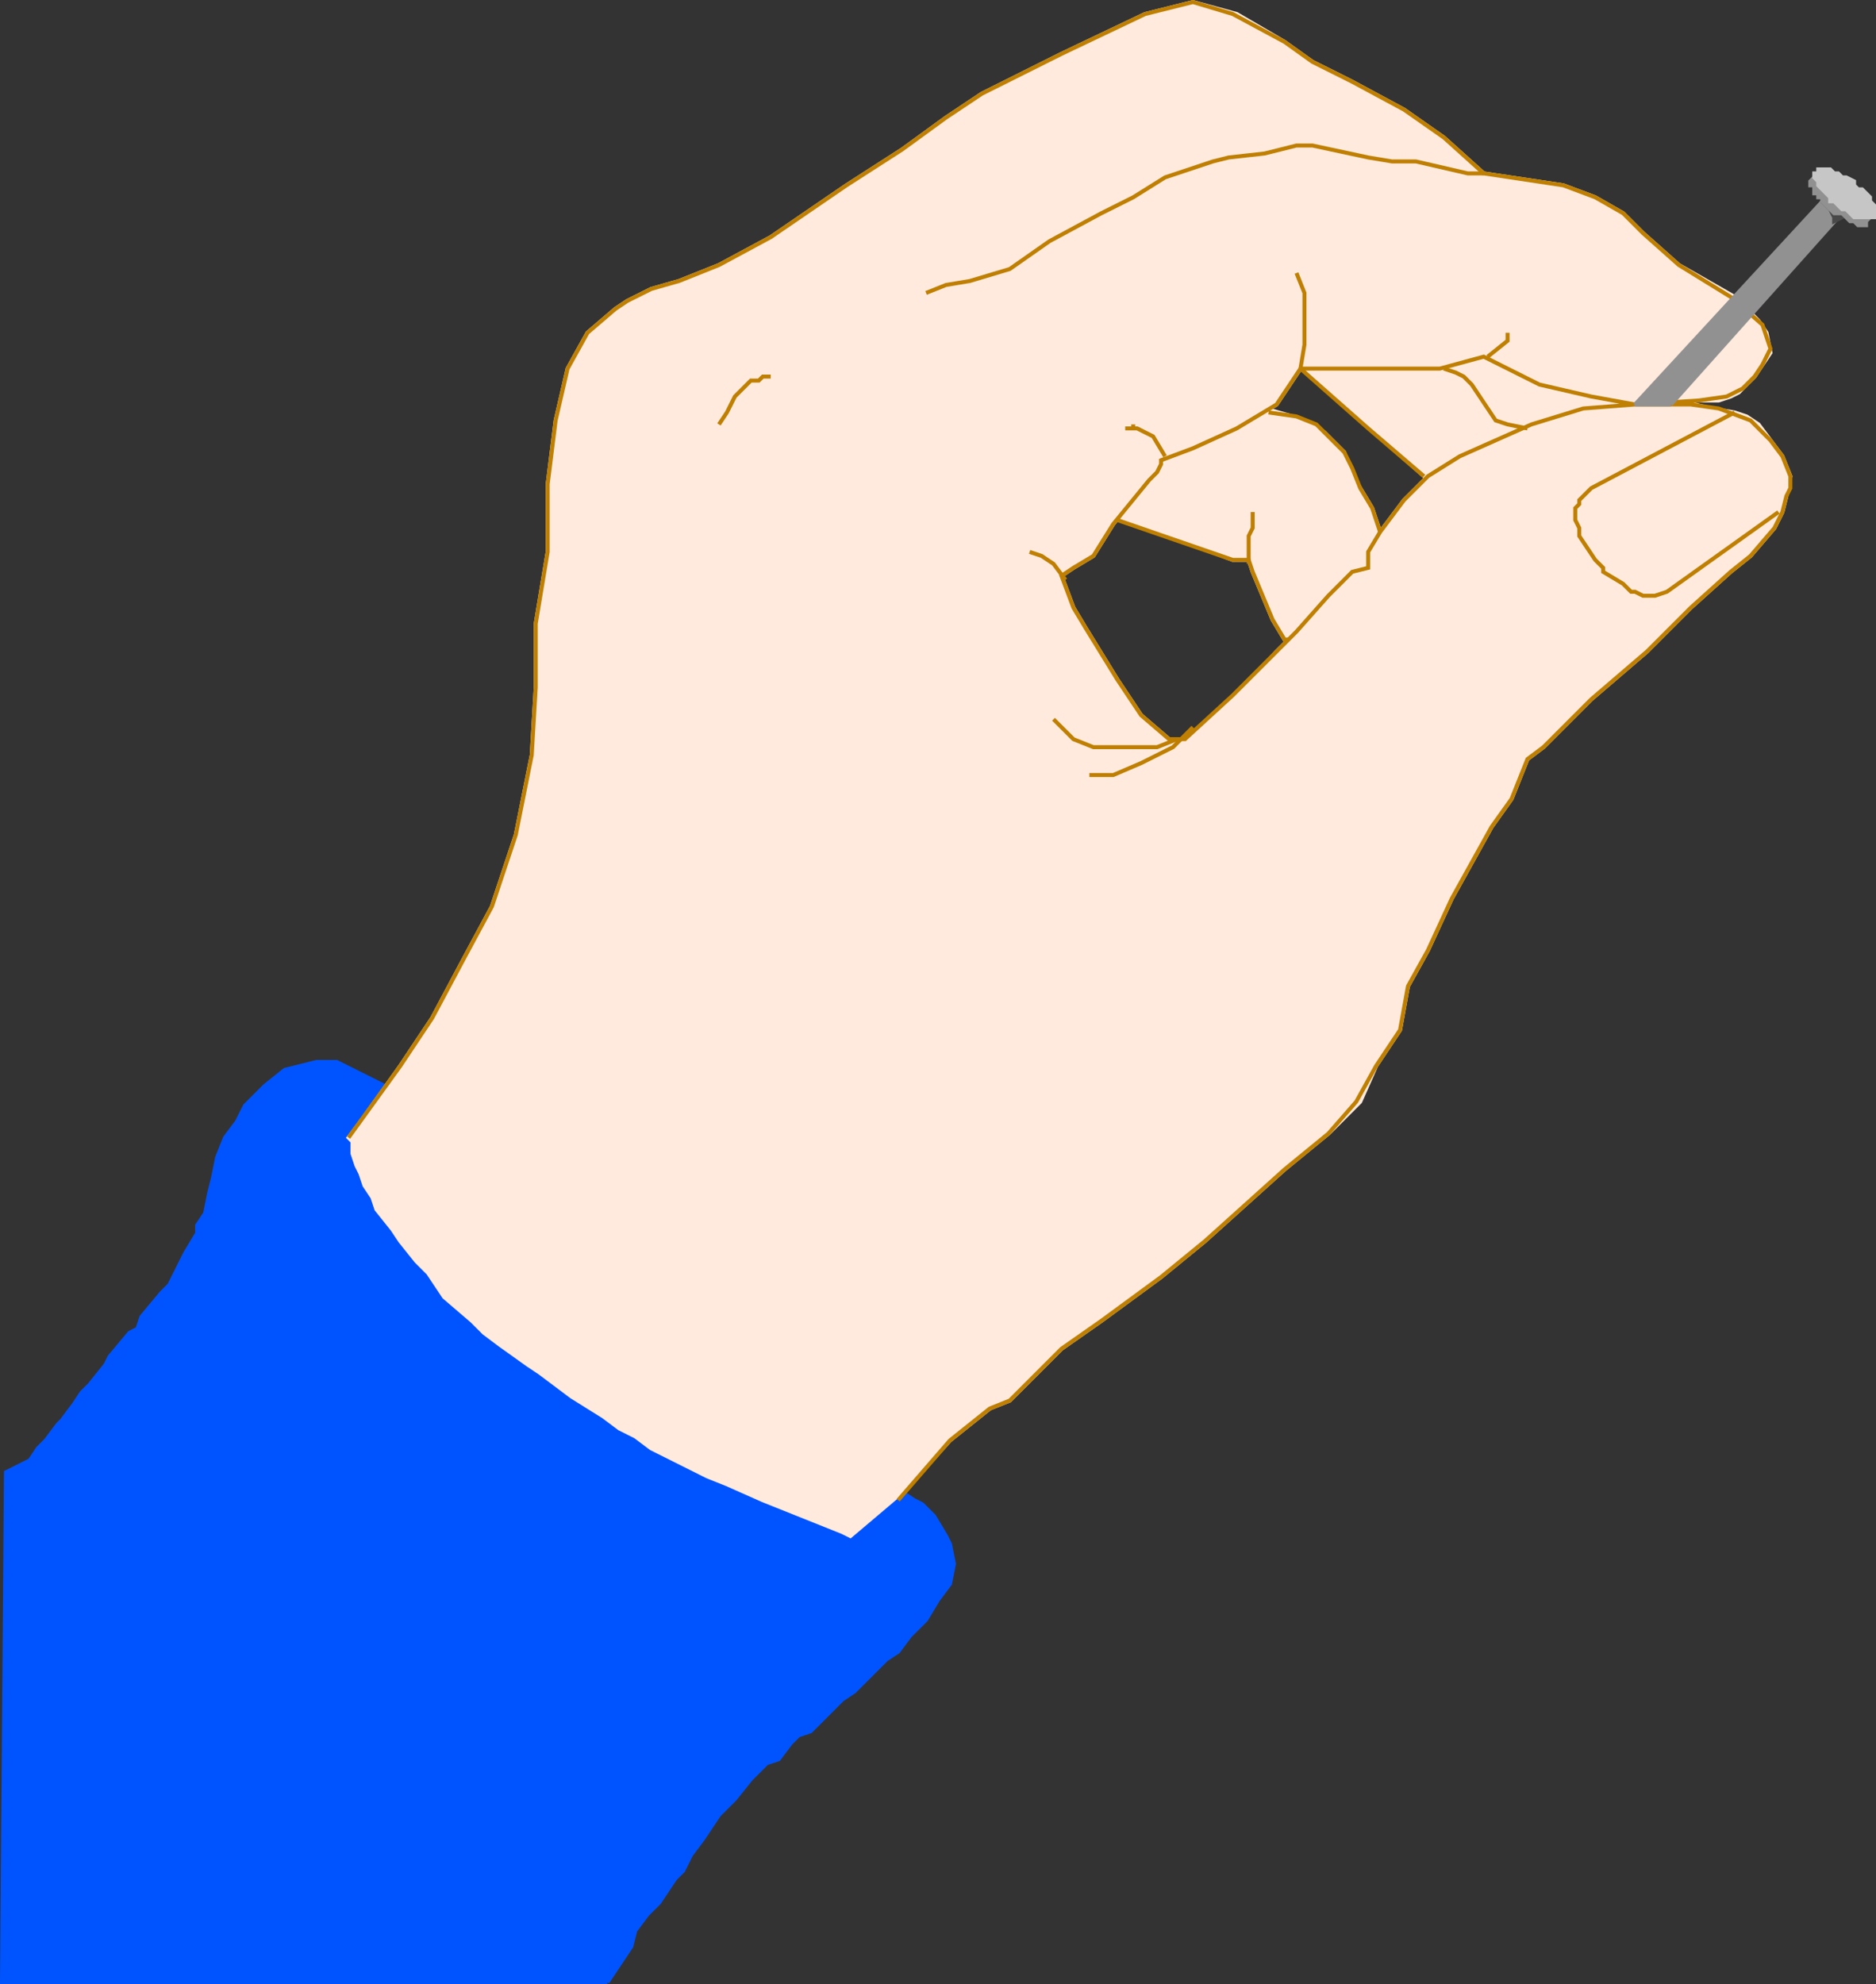
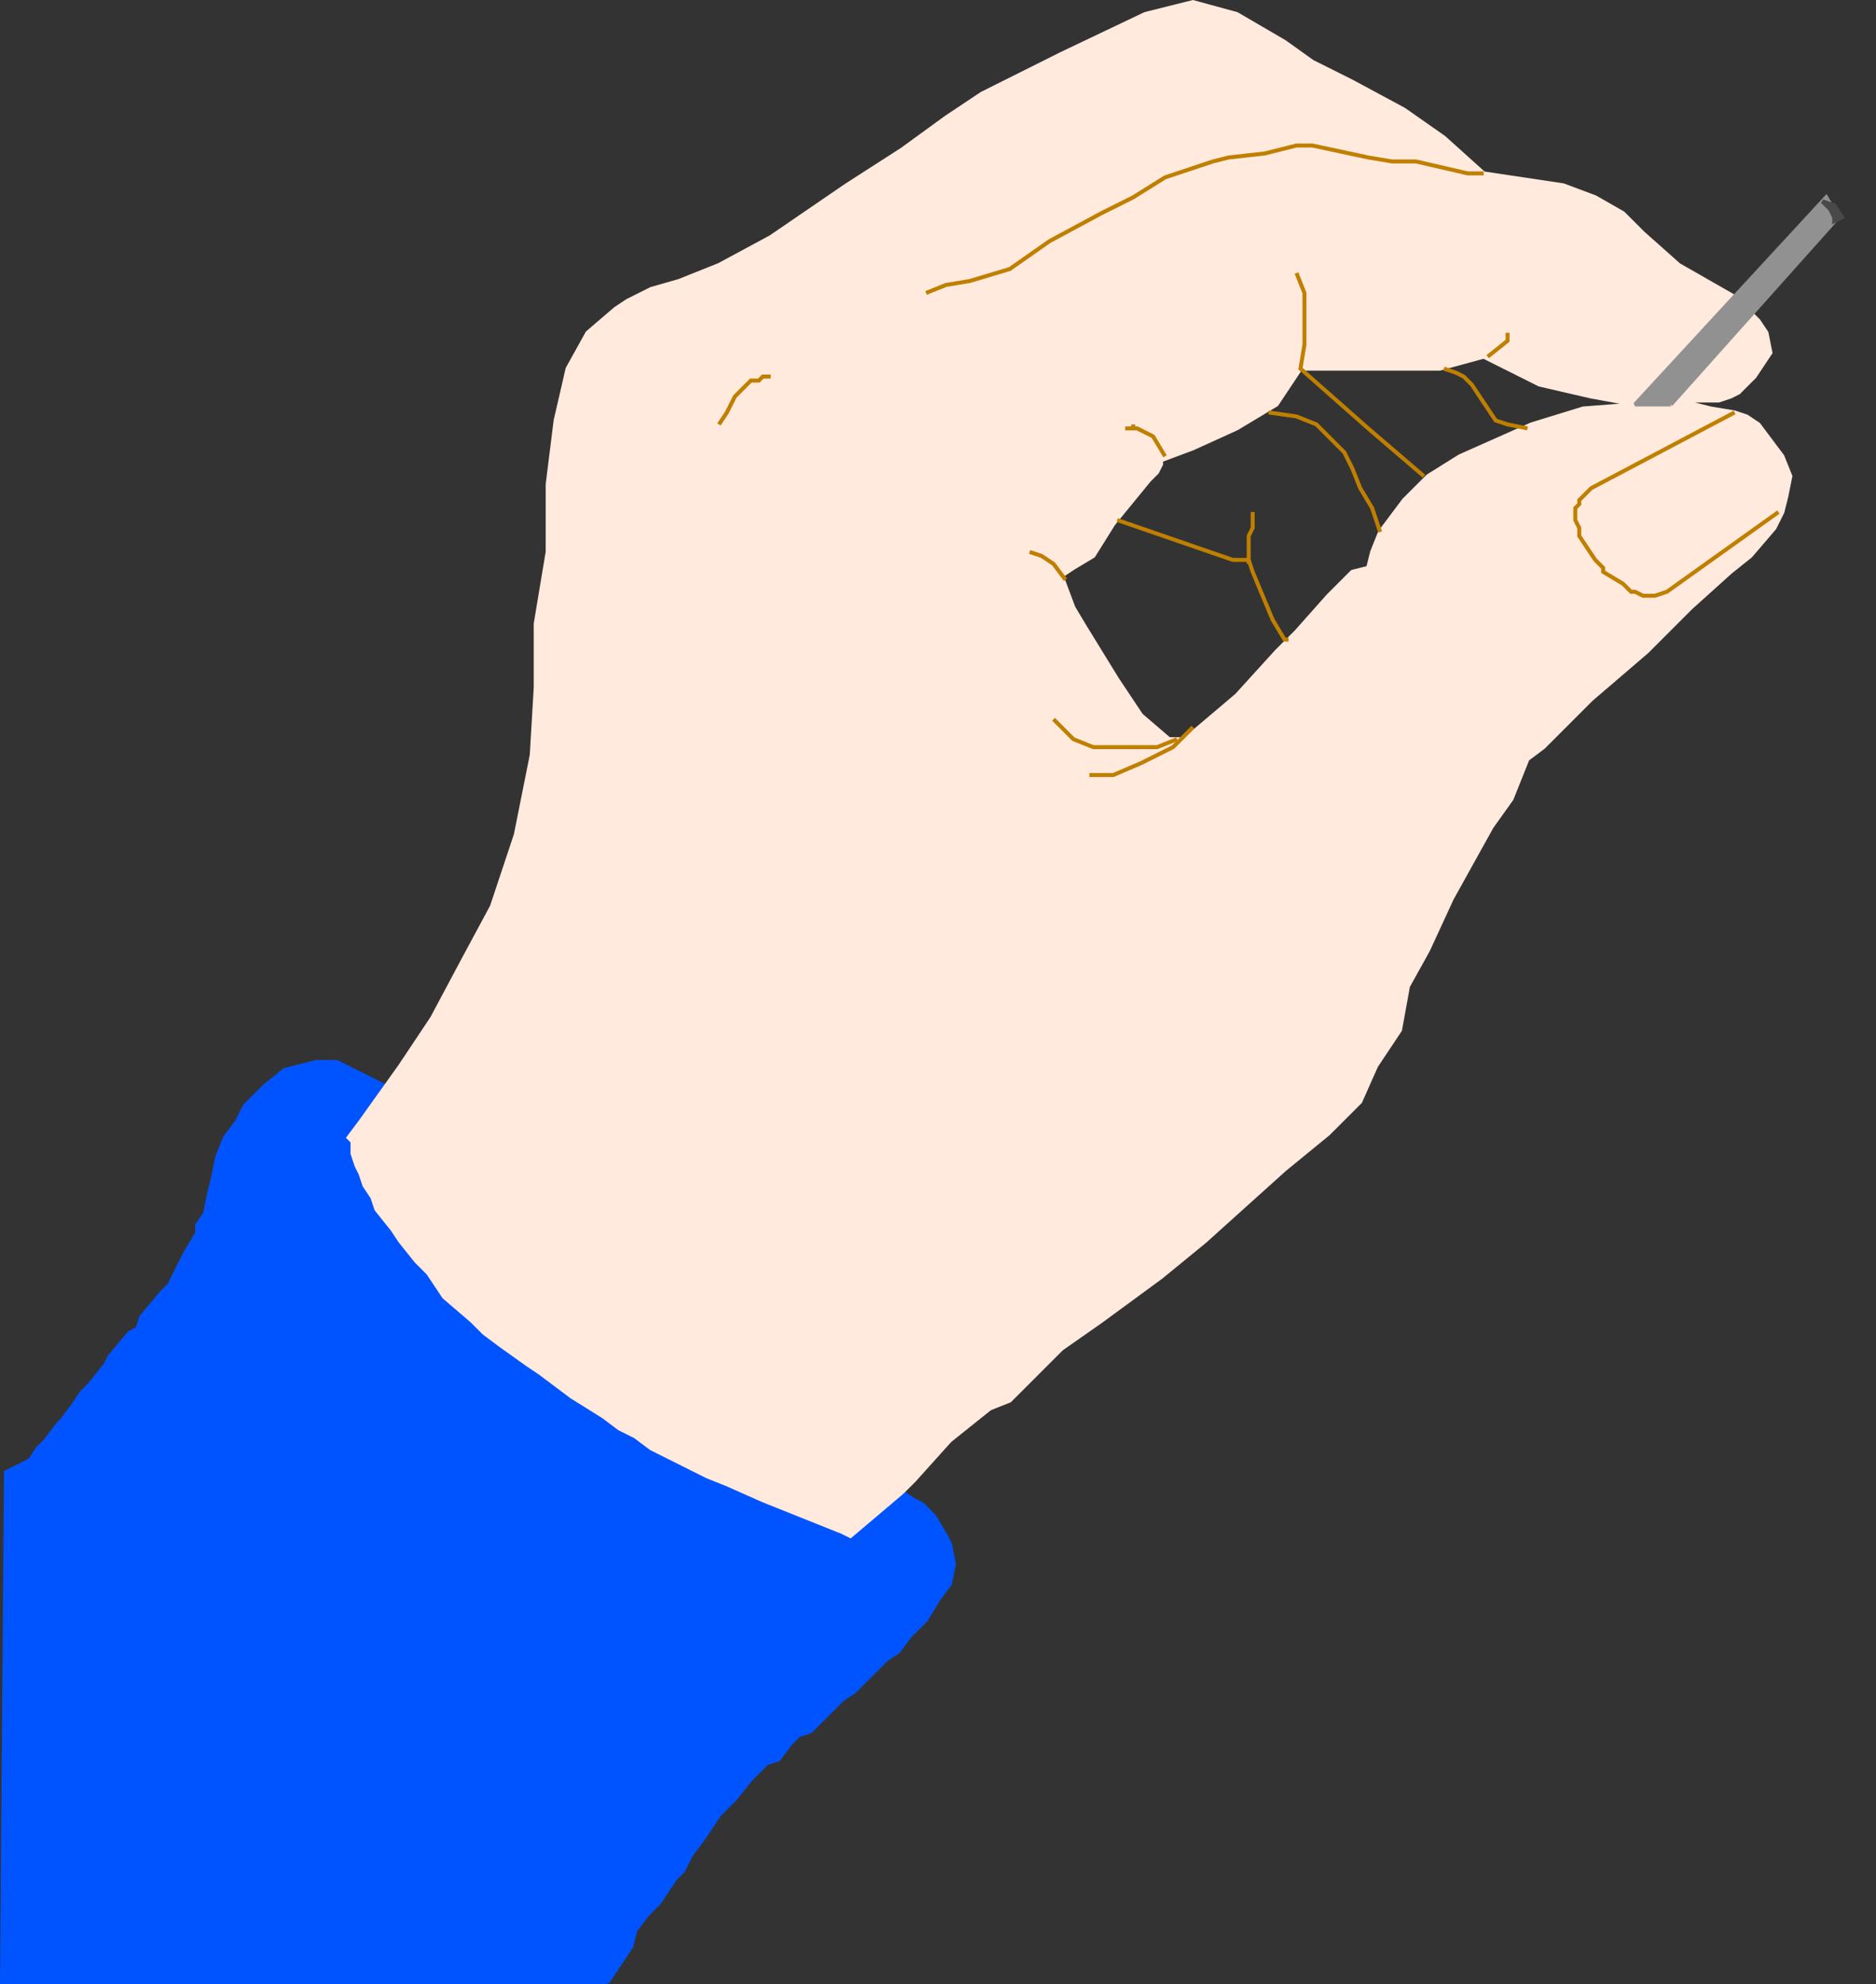
<svg xmlns="http://www.w3.org/2000/svg" width="471.004" height="498.018" version="1.2">
  <rect width="100%" height="100%" fill="#333333" stroke="none" />
  <g fill="none" fill-rule="evenodd" stroke="#000" stroke-miterlimit="2" font-family="'Sans Serif'" font-size="12.5" font-weight="400">
-     <path fill="#ffeadd" stroke="#ffeadd" d="m317.504 102.518 7 2 5 2 3 2 3 3 2 2 1 4 3 5 3 5 2 6 12 8-22 26-14-7-3-5-5-12-1-3h-4l-29-11v-5l20-27 17 5m99 1-43-19-49 6 41 36 51-23" vector-effect="non-scaling-stroke" />
    <path fill="#0054ff" stroke="#0054ff" d="m152.504 497.518 6-9 1-4 3-4 3-3 2-3 2-3 2-2 2-4 3-4 2-3 2-3 4-4 4-5 4-4 3-1 3-4 2-2 3-1 5-5 3-3 3-2 4-4 4-4 3-2 3-4 4-4 3-5 3-4 1-5-1-5-1-2-3-5-3-3-2-1-3-2-130-102-6-3-6-3h-5l-4 1-4 1-5 4-5 5-2 4-3 4-2 5-1 5-1 4-1 5-2 3v2l-3 5-2 4-2 4-2 2-5 6-1 3-2 1-5 6-1 2-4 5-2 2-2 3-3 4-1 1-3 4-2 2-2 3-6 3-1 128h152" vector-effect="non-scaling-stroke" />
    <path fill="#ffeadd" stroke="#ffeadd" d="m226.504 374.518-13 11-2-1-5-2-5-2-10-4-9-4-5-2-4-2-10-5-4-3-4-2-4-3-8-5-8-6-3-2-7-5-4-3-3-3-7-6-2-3-2-3-3-3-4-5-2-3-4-5-1-3-2-3-1-3-1-2-1-3v-3l-1-1 3-4 10-14 8-12 8-15 7-13 6-18 4-20 1-17v-16l3-18v-17l2-16 3-13 5-9 7-6 3-2 6-3 7-2 5-2 5-2 13-7 19-13 14-9 11-8 9-6 20-10 21-10 12-3 11 3 12 7 7 5 10 5 13 7 10 7 10 9 20 3 8 3 7 4 5 5 9 8 14 8 6 6 2 3 1 5-2 3-2 3-4 4-2 1-3 1h-13l-8 1-11-2-13-3-14-7-11 3h-35l-6 9-10 6-11 5-8 3v1l-1 2-2 2-9 11-5 8-5 3-3 2 3 8 3 5 8 13 6 9 7 6h4l13-11 10-11 5-5 8-9 3-3 3-3 4-1 1-4 2-5 6-8 6-6 8-5 18-8 13-4 13-1h15l4 1 6 1 3 1 3 2 6 8 2 5-1 5-1 4-2 4-6 7-5 4-10 9-11 11-14 12-5 5-7 7-4 3-4 10-5 7-5 9-5 9-6 13-5 9-2 11-6 9-4 9-8 8-11 9-10 9-10 9-11 9-15 11-10 7-13 13-5 2-10 8-9 10-3 3" vector-effect="non-scaling-stroke" />
    <path stroke="#bf7f00" d="M193.504 94.518h-2l-1 1h-2l-1 1-2 2-1 1-1 2-1 2-2 3m182-14 3 1 2 1 2 2 2 3 2 3 2 3 3 1 5 1m52-4-36 19-1 1-2 2v1l-1 1v3l1 2v2l4 6 2 2v1l5 3 2 2h1l2 1h3l3-1 28-20m-154-14-3-5-4-2h-3m90-64h-4l-13-3h-6l-6-1-14-3h-4l-8 2-9 1-4 1-12 4-8 5-8 4-13 7-10 7-10 3-6 1-5 2m141 16 5-4v-2m-21 36-14-12-17-15 1-6v-13l-2-5m-40 39h-1v-1m-26 32 3 1 3 2 3 4m-3 35 5 5 5 2h16l5-2" vector-effect="non-scaling-stroke" />
    <path stroke="#bf7f00" d="m299.504 182.518-5 5-8 4-7 3h-6m40-53v-7l1-2v-4" vector-effect="non-scaling-stroke" />
-     <path stroke="#bf7f00" d="m87.504 285.518 13-18 8-12 8-15 7-13 6-18 4-20 1-17v-16l3-18v-17l2-16 3-13 5-9 7-6 3-2 6-3 7-2 5-2 5-2 13-7 19-13 14-9 11-8 9-6 20-10 21-10 12-3 10 3 13 7 7 5 10 5 13 7 10 7 10 9 20 3 8 3 7 4 5 5 9 8 13 8 8 7 1 3 1 3-2 4-2 3-3 3-4 2-7 1-16 1-11-2-13-3-14-7-11 3h-35l-6 9-10 6-11 5-8 3v1l-1 2-2 2-9 11-5 8-5 3-3 2 3 8 3 5 8 13 6 9 7 6h4l12-11 11-11 5-5 8-9 3-3 3-3 4-1v-4l3-5 6-8 6-6 8-5 18-8 13-4 13-1h14l7 1 8 3 5 5 3 4 2 5v3l-1 2-1 4-2 4-6 7-5 4-10 9-11 11-14 12-5 5-7 7-4 3-4 10-5 7-5 9-5 9-6 13-5 9-2 11-6 9-5 9-7 8-11 9-10 9-10 9-11 9-15 11-10 7-13 13-5 2-10 8-13 15" vector-effect="non-scaling-stroke" />
    <path stroke="#bf7f00" d="m318.504 103.518 7 1 5 2 2 2 3 3 2 2 2 4 2 5 3 5 2 6m-23 27h-1l-3-5-5-12-1-3h-4l-29-10" vector-effect="non-scaling-stroke" />
    <path fill="#919191" stroke="#919191" d="m419.504 101.518 42-47-3-5-48 52h9" vector-effect="non-scaling-stroke" />
    <path fill="#494949" stroke="#494949" d="m457.504 50.518 3 1 2 3-2 1v-1l-1-2-2-2" vector-effect="non-scaling-stroke" />
-     <path fill="#919191" stroke="#919191" d="m456.504 43.518-2 2v1h1v2h1v1h1v1l1 1 1 1 1 1h2l1 1 1 1h1l1 1h2v-1l1-1-13-11" vector-effect="non-scaling-stroke" />
-     <path fill="#c6c6c6" stroke="#c6c6c6" d="M456.504 43.518h-1v1l1 1v1l1 1 1 1 1 1v1h1l1 1 1 1h1l1 1 1 1h5v-3l-1-1v-1l-1-1-1-1h-1l-1-1v-1l-2-1h-1l-1-1h-1l-1-1h-3v1" vector-effect="non-scaling-stroke" />
  </g>
</svg>